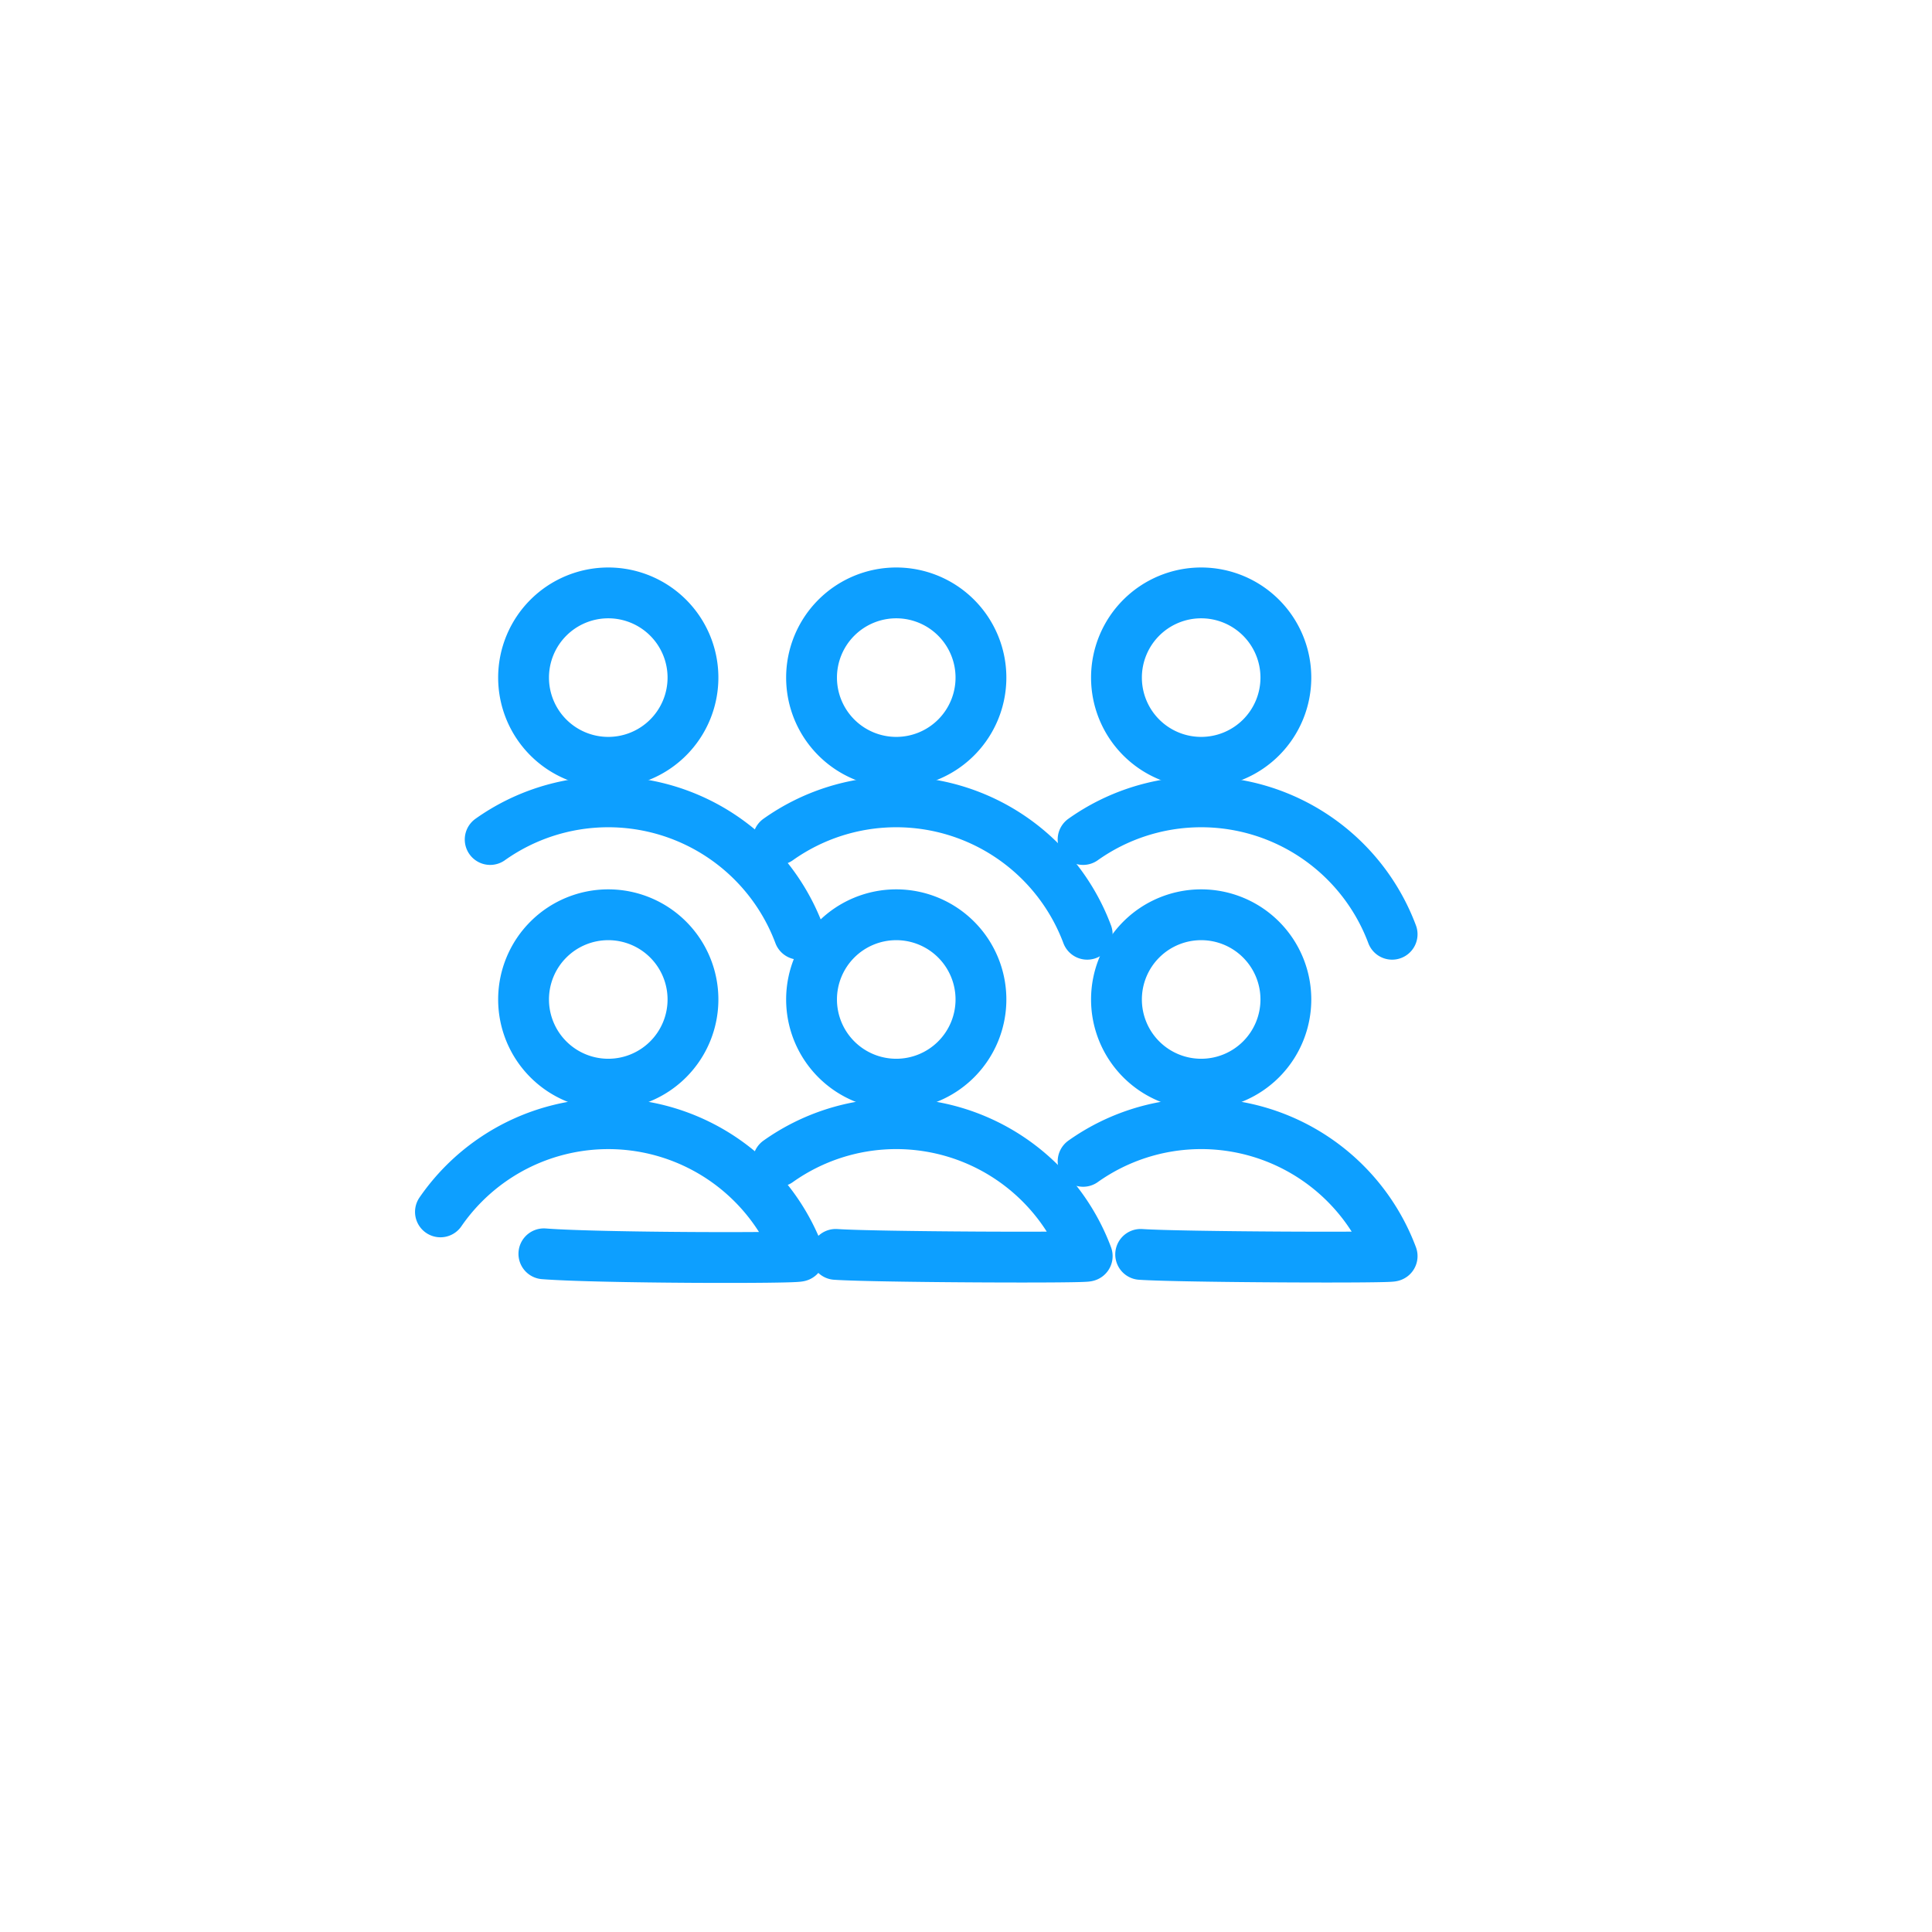
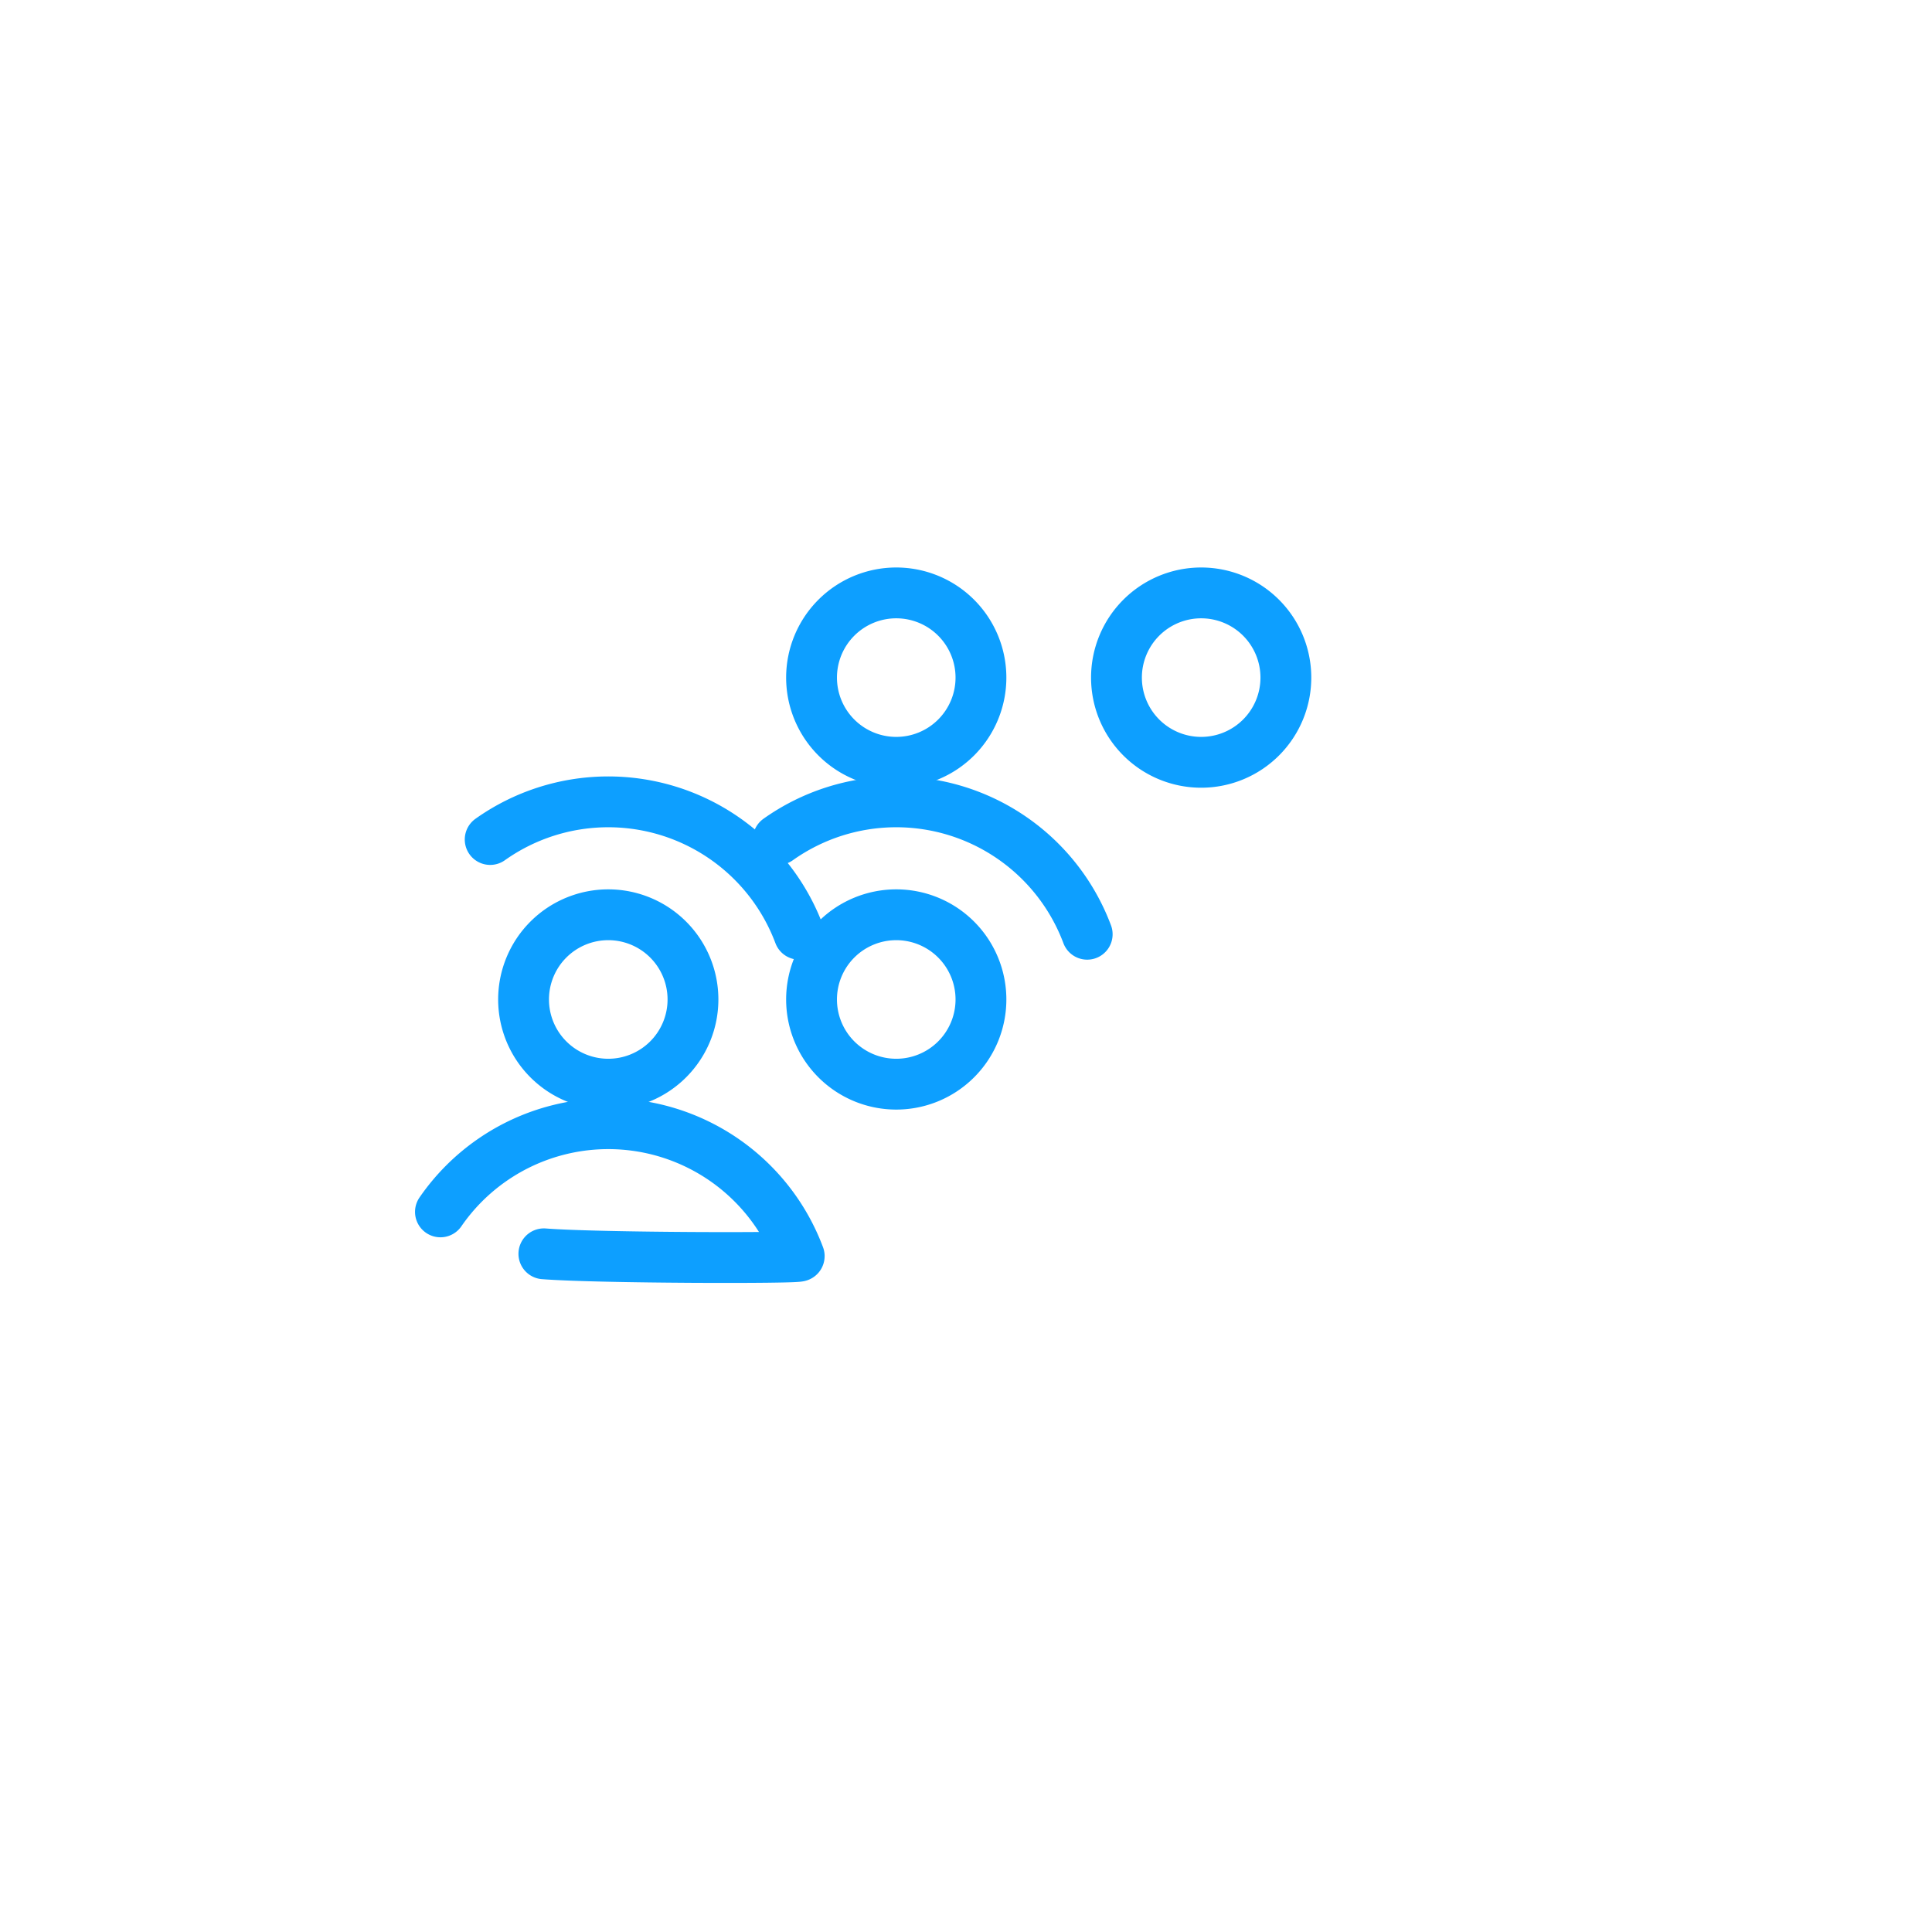
<svg xmlns="http://www.w3.org/2000/svg" width="114.049" height="114.049" viewBox="0 0 114.049 114.049">
  <defs>
    <style>.a{fill:#fff;}.b{fill:none;stroke:#0d9fff;stroke-linecap:round;stroke-linejoin:round;stroke-width:3px;}.c{filter:url(#a);}</style>
    <filter id="a" x="0" y="0" width="114.049" height="114.049" filterUnits="userSpaceOnUse">
      <feOffset dx="3" dy="3" input="SourceAlpha" />
      <feGaussianBlur stdDeviation="3" result="b" />
      <feFlood flood-opacity="0.161" />
      <feComposite operator="in" in2="b" />
      <feComposite in="SourceGraphic" />
    </filter>
  </defs>
  <g transform="translate(-1697 -1184)">
    <g class="c" transform="matrix(1, 0, 0, 1, 1697, 1184)">
      <path class="a" d="M31.578,0H64.471A31.578,31.578,0,0,1,96.049,31.578V64.471A31.578,31.578,0,0,1,64.471,96.049H31.578A31.578,31.578,0,0,1,0,64.471V31.578A31.578,31.578,0,0,1,31.578,0Z" transform="translate(6 6)" />
    </g>
    <path class="b" d="M1407.877,1416.721a5,5,0,1,0,5,5,5,5,0,0,0-5-5" transform="translate(325.03 -178.721)" />
    <path class="b" d="M1404.076,1436.735c3.182.252,15.125.272,15.073.136a12.034,12.034,0,0,0-21.179-2.611" transform="translate(325.03 -178.721)" />
    <path class="b" d="M1424.877,1416.721a5,5,0,1,0,5,5,5,5,0,0,0-5-5" transform="translate(325.03 -178.721)" />
-     <path class="b" d="M1421.305,1436.77c2.31.16,14.886.213,14.845.1a12.038,12.038,0,0,0-18.243-5.593" transform="translate(325.03 -178.721)" />
-     <path class="b" d="M1442.877,1416.721a5,5,0,1,0,5,5,5,5,0,0,0-5-5" transform="translate(325.03 -178.721)" />
-     <path class="b" d="M1439.305,1436.77c2.31.16,14.886.213,14.845.1a12.038,12.038,0,0,0-18.243-5.593" transform="translate(325.03 -178.721)" />
    <path class="b" d="M1424.877,1397.721a5,5,0,1,0,5,5,5,5,0,0,0-5-5" transform="translate(325.03 -178.721)" />
    <path class="b" d="M1436.149,1417.871a12.038,12.038,0,0,0-18.243-5.593" transform="translate(325.03 -178.721)" />
-     <path class="b" d="M1407.877,1397.721a5,5,0,1,0,5,5,5,5,0,0,0-5-5" transform="translate(325.03 -178.721)" />
    <path class="b" d="M1419.149,1417.871a12.038,12.038,0,0,0-18.243-5.593" transform="translate(325.03 -178.721)" />
    <path class="b" d="M1442.877,1397.721a5,5,0,1,0,5,5,5,5,0,0,0-5-5" transform="translate(325.03 -178.721)" />
-     <path class="b" d="M1454.149,1417.871a12.038,12.038,0,0,0-18.243-5.593" transform="translate(325.03 -178.721)" />
  </g>
</svg>